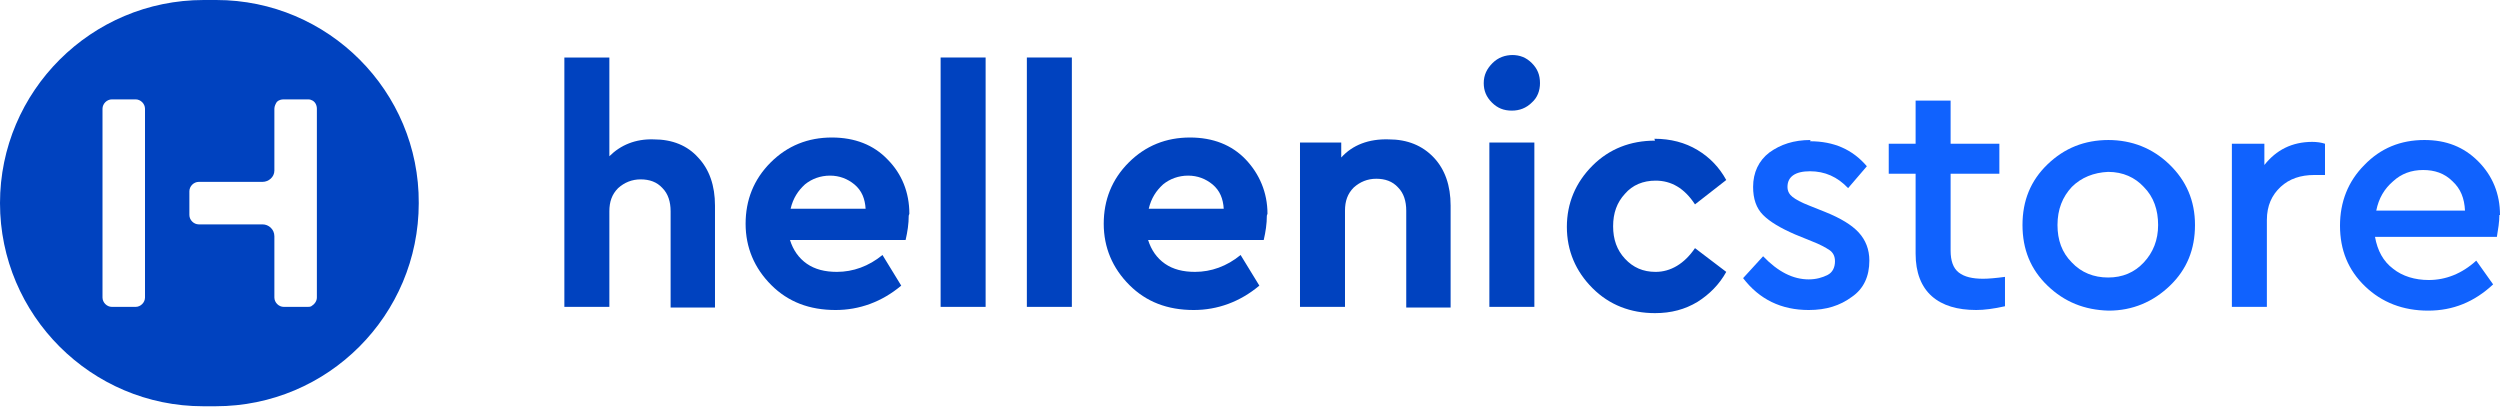
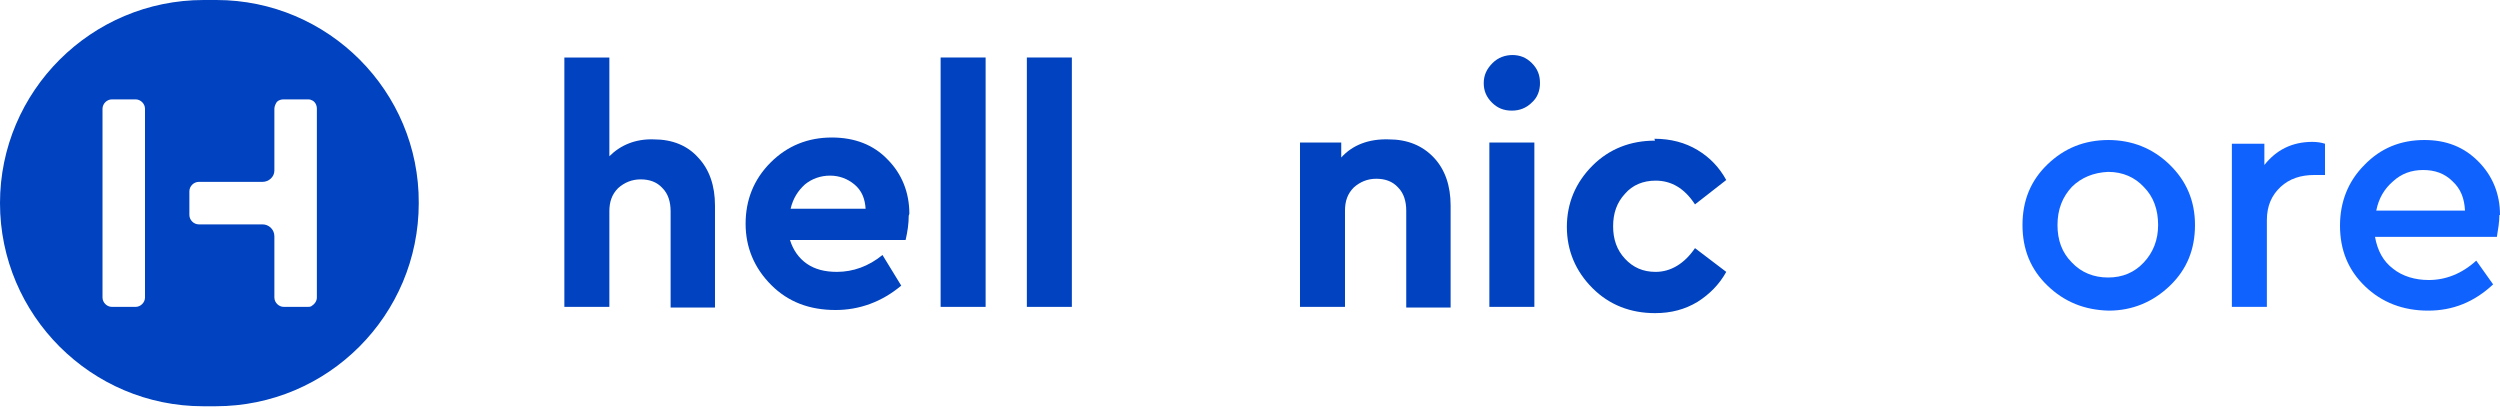
<svg xmlns="http://www.w3.org/2000/svg" width="368" height="60" viewBox="0 0 368 60" fill="none">
-   <path d="M0 29.9C0 46.368 13.432 59.8 29.9 59.8H31.74C48.3 59.8 61.64 46.368 61.64 29.9C61.732 13.432 48.3 0 31.832 0H29.992C13.432 0 0 13.432 0 29.9ZM21.344 43.792C21.344 44.528 20.7 45.172 19.964 45.172H16.468C15.732 45.172 15.088 44.528 15.088 43.792V16.008C15.088 15.272 15.732 14.628 16.468 14.628H19.964C20.7 14.628 21.344 15.272 21.344 16.008V43.792ZM46.644 43.792C46.644 44.344 46.276 44.804 45.816 45.08C45.632 45.172 45.448 45.172 45.264 45.172H41.768C41.032 45.172 40.388 44.528 40.388 43.792V34.776C40.388 33.764 39.56 33.028 38.64 33.028H29.256C28.52 33.028 27.876 32.384 27.876 31.648V28.152C27.876 27.416 28.52 26.772 29.256 26.772H38.64C39.56 26.772 40.388 26.036 40.388 25.116V16.008C40.388 15.64 40.572 15.272 40.756 14.996C41.032 14.72 41.4 14.628 41.768 14.628H45.264C45.448 14.628 45.632 14.628 45.816 14.72C46.368 14.904 46.644 15.456 46.644 16.008V43.792Z" fill="#0042BF" />
+   <path d="M0 29.9C0 46.368 13.432 59.8 29.9 59.8H31.74C48.3 59.8 61.64 46.368 61.64 29.9C61.732 13.432 48.3 0 31.832 0H29.992C13.432 0 0 13.432 0 29.9ZM21.344 43.792C21.344 44.528 20.7 45.172 19.964 45.172H16.468C15.732 45.172 15.088 44.528 15.088 43.792V16.008C15.088 15.272 15.732 14.628 16.468 14.628H19.964C20.7 14.628 21.344 15.272 21.344 16.008V43.792ZM46.644 43.792C46.644 44.344 46.276 44.804 45.816 45.08C45.632 45.172 45.448 45.172 45.264 45.172H41.768C41.032 45.172 40.388 44.528 40.388 43.792V34.776C40.388 33.764 39.56 33.028 38.64 33.028H29.256C28.52 33.028 27.876 32.384 27.876 31.648V28.152C27.876 27.416 28.52 26.772 29.256 26.772H38.64C39.56 26.772 40.388 26.036 40.388 25.116V16.008C40.388 15.64 40.572 15.272 40.756 14.996C41.032 14.72 41.4 14.628 41.768 14.628H45.264C45.448 14.628 45.632 14.628 45.816 14.72C46.368 14.904 46.644 15.456 46.644 16.008V43.792" fill="#0042BF" />
  <path d="M96.23 20.516C98.99 20.516 101.198 21.436 102.762 23.184C104.418 24.932 105.246 27.324 105.246 30.268V45.264H98.714V31.096C98.714 29.716 98.346 28.52 97.518 27.692C96.69 26.772 95.586 26.404 94.298 26.404C93.01 26.404 91.906 26.864 90.986 27.692C90.066 28.612 89.698 29.716 89.698 31.096V45.172H83.074V8.464H89.698V23C91.354 21.344 93.562 20.424 96.23 20.516Z" fill="#0042BF" />
  <path d="M133.765 31.741C133.765 32.937 133.581 34.133 133.305 35.328H116.285C116.745 36.8 117.573 37.996 118.769 38.825C119.965 39.653 121.437 40.02 123.185 40.02C125.577 40.02 127.877 39.193 129.901 37.536L132.661 42.044C129.809 44.437 126.497 45.633 123.001 45.633C119.137 45.633 116.009 44.437 113.525 41.953C111.041 39.468 109.753 36.432 109.753 32.937C109.753 29.441 110.949 26.404 113.433 23.921C115.917 21.436 118.953 20.241 122.449 20.241C125.853 20.241 128.613 21.345 130.637 23.46C132.753 25.576 133.857 28.337 133.857 31.465L133.765 31.741ZM122.173 25.852C120.793 25.852 119.505 26.312 118.493 27.14C117.481 28.061 116.745 29.165 116.377 30.729H127.417C127.325 29.256 126.865 28.061 125.761 27.14C124.749 26.312 123.553 25.852 122.173 25.852Z" fill="#0042BF" />
  <path d="M145.083 45.172H138.459V8.464H145.083V45.172Z" fill="#0042BF" />
  <path d="M157.777 45.172H151.153V8.464H157.777V45.172Z" fill="#0042BF" />
-   <path d="M186.481 31.741C186.481 32.937 186.297 34.133 186.021 35.328H169.001C169.461 36.8 170.289 37.996 171.485 38.825C172.681 39.653 174.153 40.02 175.901 40.02C178.293 40.02 180.593 39.193 182.617 37.536L185.377 42.044C182.525 44.437 179.213 45.633 175.717 45.633C171.853 45.633 168.725 44.437 166.241 41.953C163.757 39.468 162.469 36.432 162.469 32.937C162.469 29.441 163.665 26.404 166.149 23.921C168.633 21.436 171.669 20.241 175.165 20.241C178.569 20.241 181.329 21.345 183.353 23.46C185.377 25.576 186.573 28.337 186.573 31.465L186.481 31.741ZM174.889 25.852C173.509 25.852 172.221 26.312 171.209 27.14C170.197 28.061 169.461 29.165 169.093 30.729H180.133C180.041 29.256 179.581 28.061 178.477 27.14C177.465 26.312 176.269 25.852 174.889 25.852Z" fill="#0042BF" />
  <path d="M204.423 20.516C207.183 20.516 209.391 21.436 211.047 23.184C212.703 24.932 213.531 27.324 213.531 30.268V45.264H206.999V31.004C206.999 29.624 206.631 28.428 205.803 27.6C204.975 26.68 203.871 26.312 202.583 26.312C201.295 26.312 200.191 26.772 199.271 27.6C198.351 28.52 197.983 29.624 197.983 31.004V45.172H191.359V20.976H197.431V23.184C199.087 21.344 201.479 20.424 204.423 20.516Z" fill="#0042BF" />
  <path d="M222.546 8.096C223.742 8.096 224.662 8.464 225.49 9.292C226.318 10.12 226.686 11.04 226.686 12.236C226.686 13.34 226.318 14.352 225.49 15.088C224.662 15.916 223.65 16.284 222.546 16.284C221.35 16.284 220.43 15.916 219.602 15.088C218.774 14.26 218.406 13.34 218.406 12.236C218.406 11.04 218.866 10.12 219.694 9.292C220.522 8.464 221.534 8.096 222.73 8.096H222.546ZM225.858 45.172H219.234V20.976H225.858V45.172Z" fill="#0042BF" />
  <path d="M243.523 20.425C245.915 20.425 248.031 20.977 249.871 22.081C251.711 23.185 253.091 24.657 254.103 26.497L249.503 30.085C247.939 27.693 246.007 26.589 243.707 26.589C241.867 26.589 240.303 27.233 239.199 28.521C238.003 29.809 237.451 31.373 237.451 33.305C237.451 35.237 238.003 36.801 239.199 38.089C240.395 39.377 241.867 40.021 243.707 40.021C245.915 40.021 247.939 38.825 249.503 36.525L254.103 40.021C253.091 41.861 251.619 43.333 249.871 44.437C248.031 45.541 246.007 46.093 243.615 46.093C240.027 46.093 236.899 44.897 234.415 42.413C231.931 39.929 230.643 36.893 230.643 33.397C230.643 29.901 231.931 26.865 234.415 24.381C236.899 21.897 240.027 20.701 243.615 20.701L243.523 20.425Z" fill="#0042BF" />
-   <path d="M266.429 20.793C269.925 20.793 272.685 21.989 274.801 24.473L272.041 27.693C270.477 26.037 268.637 25.209 266.429 25.209C264.221 25.209 263.117 26.037 263.117 27.509C263.117 28.153 263.393 28.613 263.853 28.981C264.313 29.349 265.141 29.809 266.337 30.269L268.637 31.189C270.937 32.109 272.593 33.121 273.605 34.225C274.617 35.329 275.169 36.709 275.169 38.365C275.169 40.665 274.341 42.505 272.593 43.701C270.845 44.989 268.821 45.633 266.245 45.633C262.197 45.633 258.977 44.069 256.585 40.941L259.529 37.721C261.737 40.021 263.945 41.125 266.245 41.125C267.349 41.125 268.269 40.849 269.005 40.481C269.741 40.113 270.109 39.377 270.109 38.457C270.109 37.721 269.833 37.169 269.281 36.801C268.729 36.433 267.901 35.973 266.705 35.513L264.221 34.501C262.105 33.581 260.541 32.661 259.529 31.649C258.517 30.637 258.057 29.257 258.057 27.509C258.057 25.393 258.885 23.645 260.449 22.449C262.105 21.253 264.037 20.609 266.521 20.609L266.429 20.793Z" fill="#1062FE" />
-   <path d="M291.914 41.032C292.65 41.032 293.754 40.94 295.134 40.756V45.08C293.478 45.448 292.098 45.632 290.902 45.632C288.142 45.632 285.934 44.988 284.37 43.608C282.806 42.228 281.978 40.112 281.978 37.352V25.576H278.022V21.16H281.978V14.812H287.13V21.16H294.306V25.576H287.13V36.892C287.13 38.364 287.498 39.468 288.326 40.112C289.154 40.756 290.35 41.032 291.914 41.032Z" fill="#1062FE" />
  <path d="M310.315 20.609C313.811 20.609 316.847 21.805 319.331 24.197C321.815 26.589 323.103 29.533 323.103 33.121C323.103 36.709 321.907 39.653 319.423 42.045C316.939 44.437 313.903 45.725 310.407 45.725C306.819 45.633 303.875 44.437 301.391 42.045C298.907 39.653 297.711 36.709 297.711 33.121C297.711 29.533 298.907 26.589 301.391 24.197C303.875 21.805 306.819 20.609 310.407 20.609H310.315ZM310.315 25.301C308.199 25.393 306.359 26.129 304.979 27.509C303.599 28.981 302.863 30.821 302.863 33.121C302.863 35.329 303.507 37.169 304.979 38.641C306.359 40.113 308.199 40.849 310.315 40.849C312.431 40.849 314.179 40.113 315.559 38.641C316.939 37.169 317.675 35.329 317.675 33.121C317.675 30.913 317.031 28.981 315.559 27.509C314.271 26.129 312.523 25.301 310.315 25.301Z" fill="#1062FE" />
  <path d="M340.308 20.883C341.044 20.883 341.688 20.975 342.24 21.159V25.759H340.676C338.652 25.759 336.996 26.311 335.708 27.507C334.42 28.703 333.684 30.267 333.684 32.383V45.171H328.532V21.159H333.316V24.287C335.064 22.079 337.364 20.883 340.4 20.883H340.308Z" fill="#1062FE" />
  <path d="M367.908 31.649C367.908 32.661 367.724 33.765 367.54 34.869H349.6C349.968 36.893 350.796 38.457 352.268 39.561C353.648 40.665 355.488 41.217 357.512 41.217C359.996 41.217 362.388 40.297 364.504 38.365L366.988 41.861C364.228 44.437 361.1 45.725 357.42 45.725C353.74 45.725 350.612 44.529 348.128 42.137C345.644 39.745 344.448 36.801 344.448 33.213C344.448 29.717 345.644 26.681 348.036 24.289C350.428 21.805 353.372 20.609 356.868 20.609C360.088 20.609 362.664 21.621 364.78 23.737C366.896 25.853 368 28.521 368 31.649H367.908ZM356.684 25.025C354.936 25.025 353.464 25.577 352.268 26.681C350.98 27.785 350.152 29.165 349.784 31.005H362.848C362.756 29.165 362.204 27.785 361.008 26.681C359.812 25.485 358.34 25.025 356.684 25.025Z" fill="#1062FE" />
</svg>